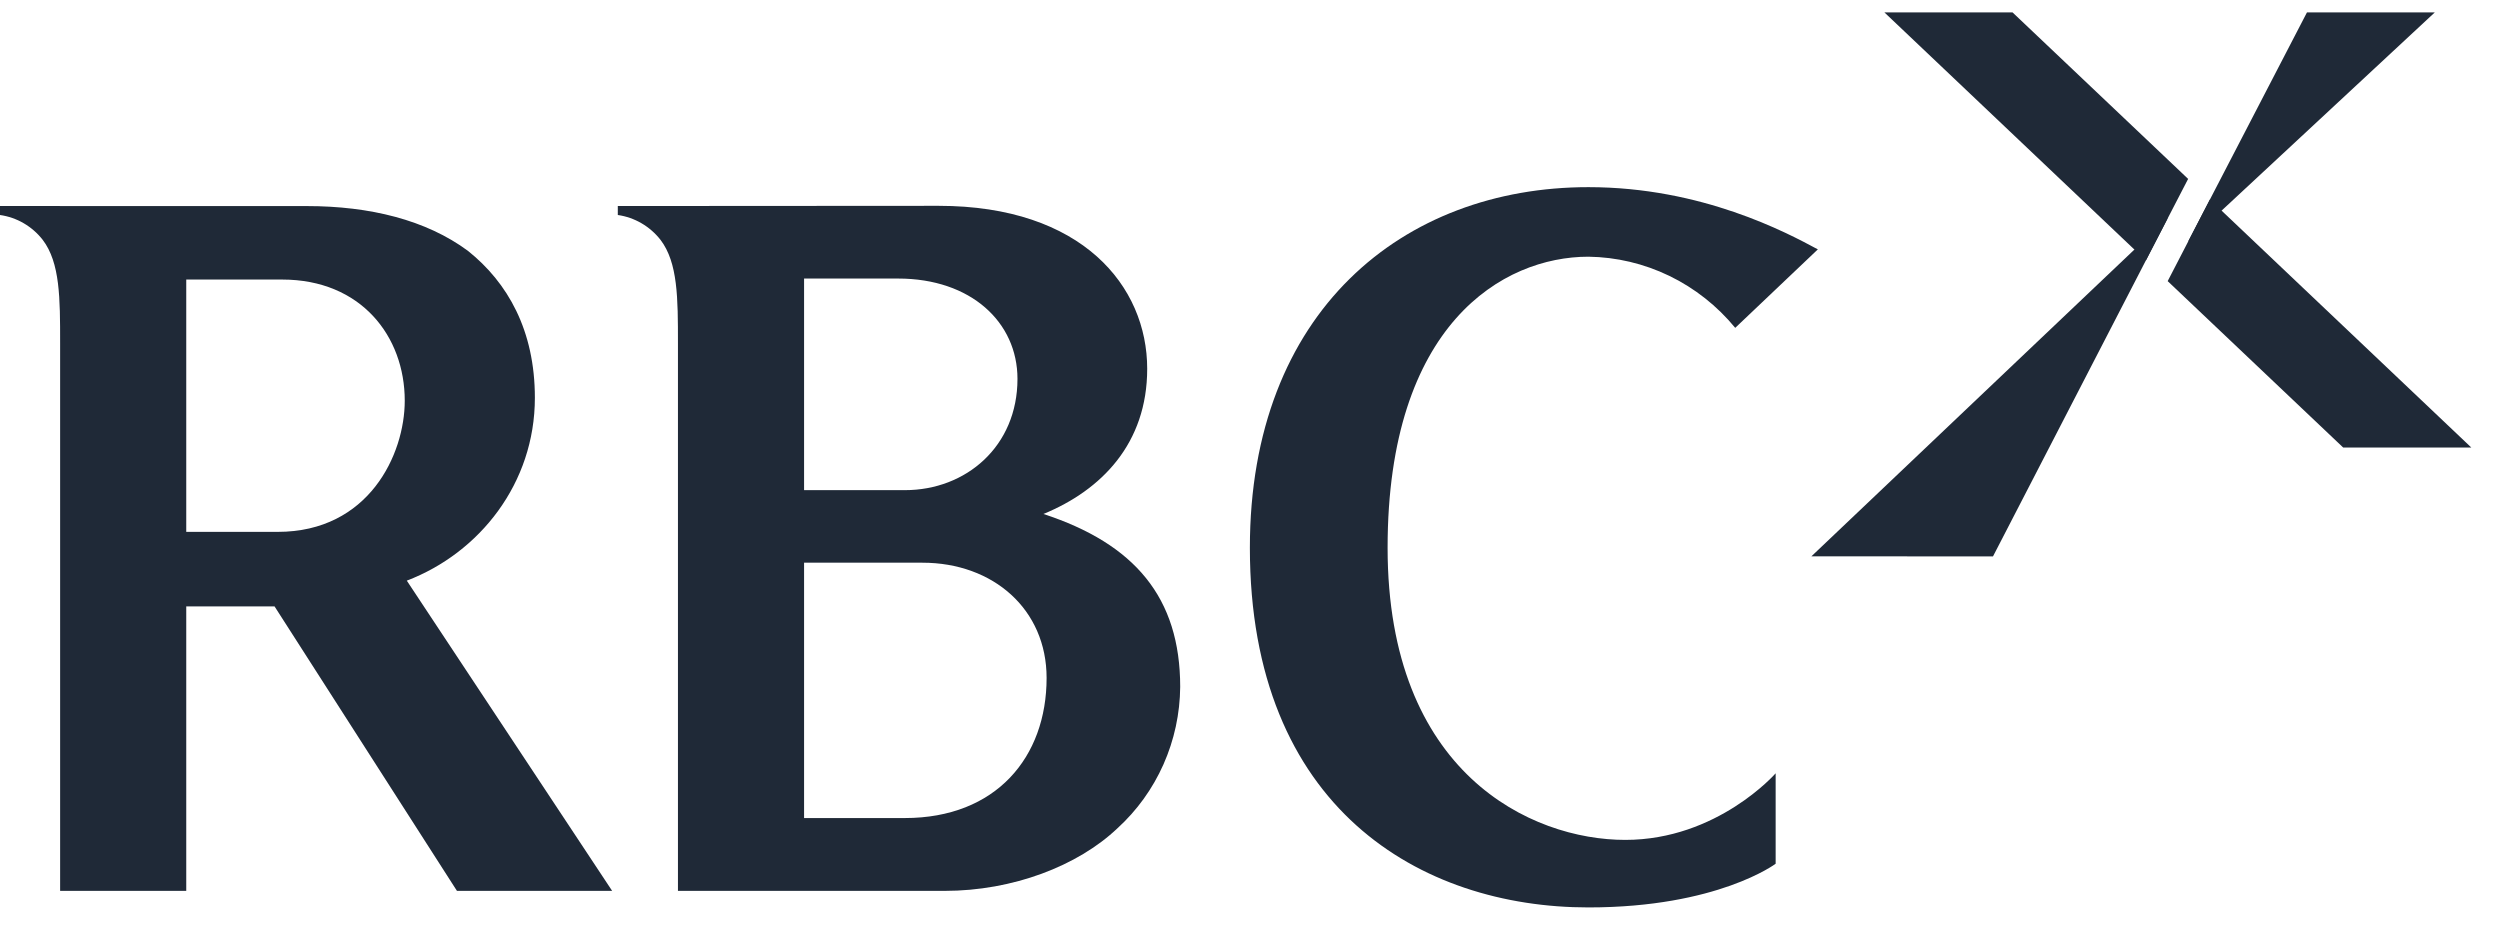
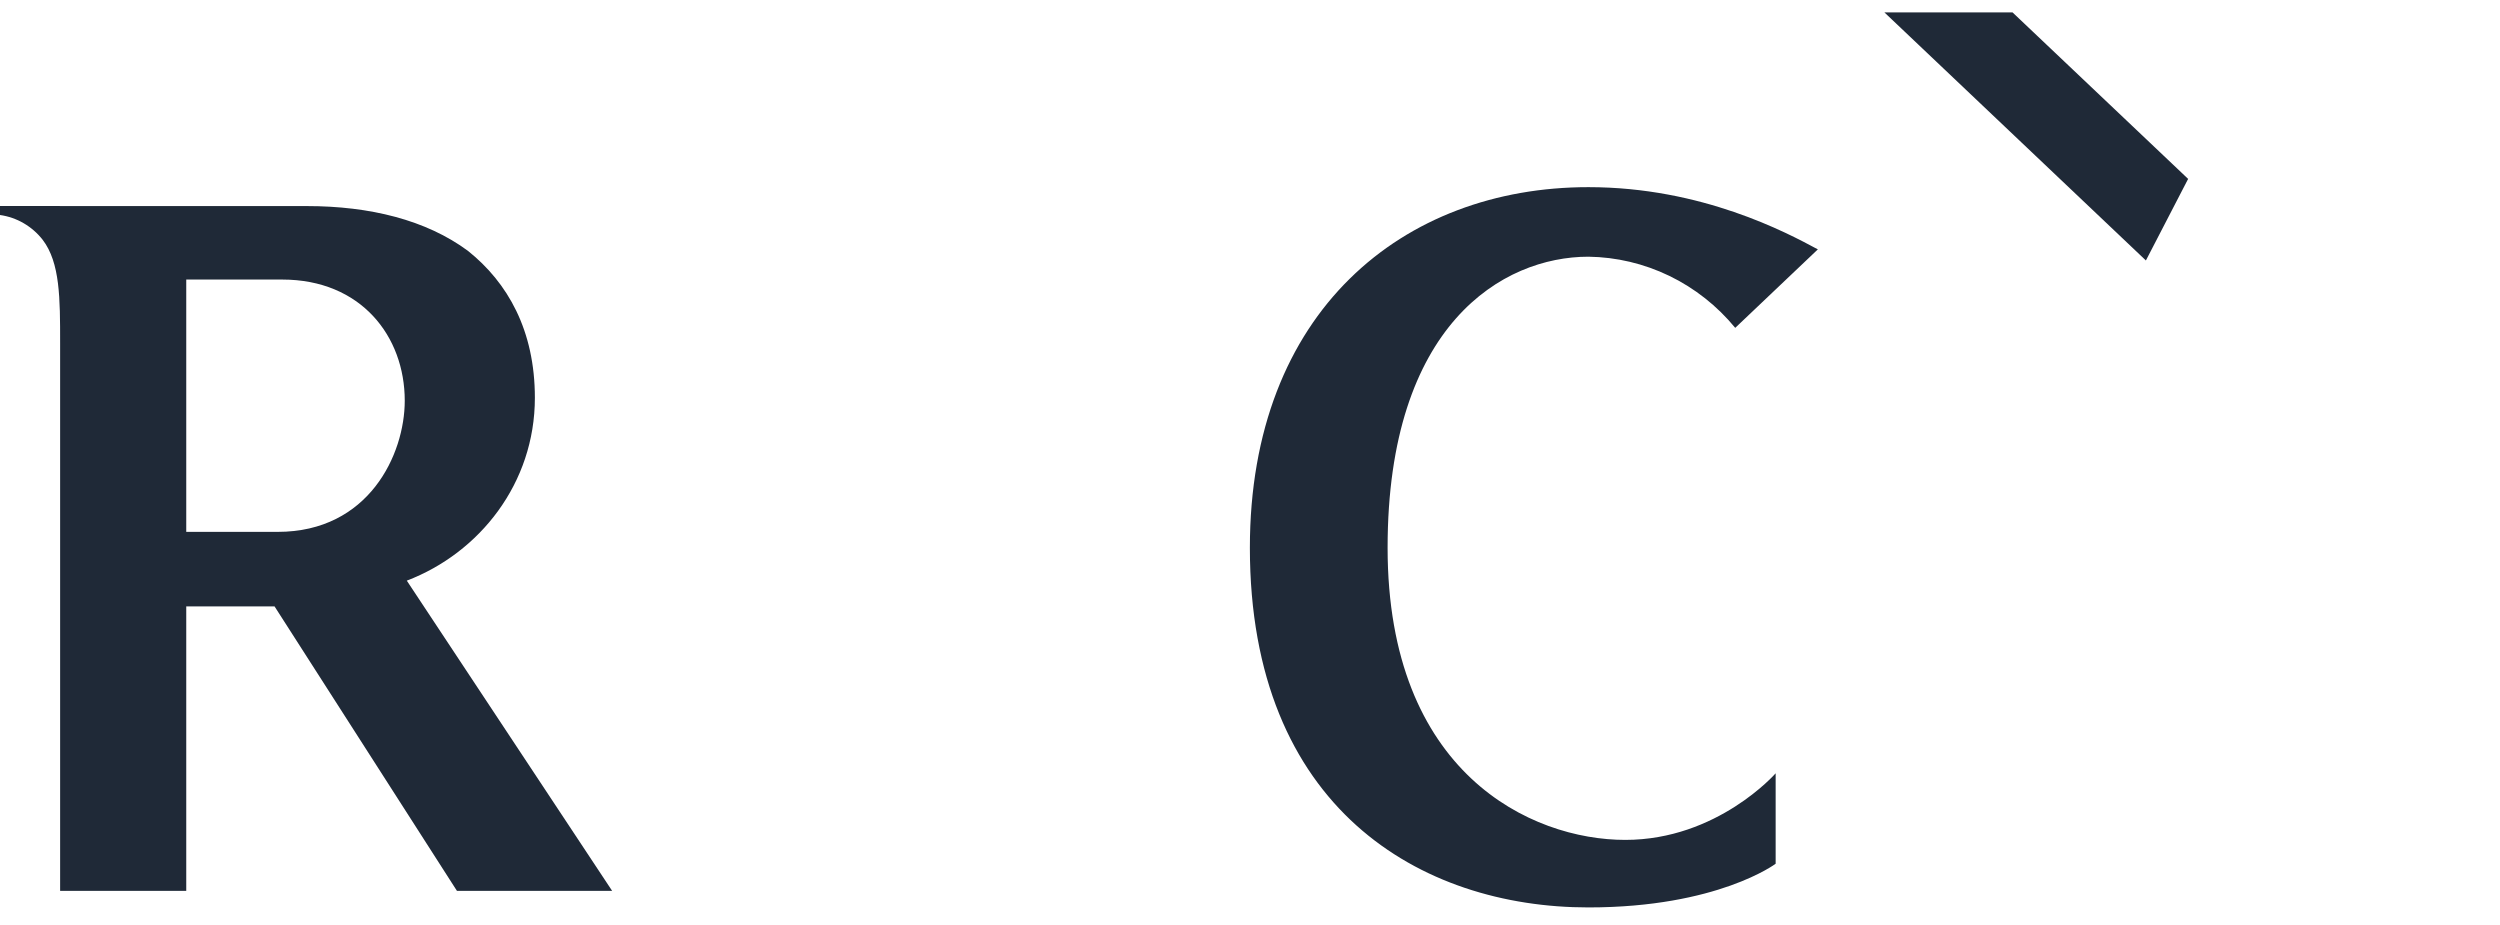
<svg xmlns="http://www.w3.org/2000/svg" width="100" height="37" viewBox="0 0 100 37" fill="none">
  <g clip-path="url(#clip0_785_2962)">
-     <path d="M92.279 0.495L87.517 9.677L97.393 0.495H92.279Z" fill="#1F2937" />
    <path d="M87.525 7.156L80.5 0.495H75.375L85.836 10.419L87.525 7.156Z" fill="#1F2937" />
-     <path d="M88.396 7.982L86.707 11.245L93.727 17.901H98.852L88.396 7.982Z" fill="#1F2937" />
-     <path d="M79.719 22.257L86.718 8.708L72.457 22.252L79.719 22.257Z" fill="#1F2937" />
    <path d="M7.45 21.275V11.182H11.291C14.437 11.182 16.19 13.447 16.19 16.029C16.19 18.175 14.754 21.275 11.106 21.275H7.45ZM0 8.241V8.6C0.672 8.695 1.283 9.05 1.707 9.592C2.405 10.506 2.405 11.937 2.405 13.724V35.635H7.45V24.256H10.982L18.278 35.635H24.486L16.272 23.226C19.183 22.114 21.395 19.332 21.395 15.913C21.395 13.212 20.307 11.303 18.716 10.033C17.048 8.8 14.798 8.243 12.271 8.243L0 8.241Z" fill="#1F2937" />
-     <path d="M32.163 19.606V11.142H35.927C38.837 11.142 40.699 12.89 40.699 15.155C40.699 17.859 38.636 19.606 36.197 19.606H32.163ZM32.163 32.722V22.508H36.896C39.732 22.508 41.864 24.377 41.864 27.117C41.864 30.286 39.845 32.722 36.192 32.722H32.163ZM24.712 8.241V8.6C25.384 8.696 25.994 9.051 26.419 9.592C27.118 10.506 27.118 11.937 27.118 13.724V35.635H37.788C40.505 35.635 43.106 34.642 44.697 33.132C45.478 32.421 46.105 31.551 46.538 30.577C46.97 29.603 47.199 28.547 47.208 27.477C47.208 23.899 45.385 21.753 41.737 20.559C44.058 19.606 45.888 17.74 45.888 14.751C45.888 11.451 43.289 8.233 37.546 8.233L24.712 8.241Z" fill="#1F2937" />
    <path d="M69.409 13.114C68.687 12.236 67.789 11.527 66.776 11.036C65.762 10.545 64.658 10.283 63.537 10.268C60.121 10.268 55.504 12.969 55.504 21.911C55.504 30.932 61.248 33.596 65.011 33.596C68.698 33.596 71.026 30.932 71.026 30.932V34.549C71.026 34.549 68.706 36.297 63.537 36.297C56.834 36.297 49.995 32.337 49.995 21.911C49.995 12.454 56.125 7.486 63.537 7.486C68.076 7.486 71.474 9.307 72.714 9.975L69.409 13.114Z" fill="#1F2937" />
  </g>
  <defs>
    <clipPath id="clip0_785_2962">
      <rect width="100" height="35.803" fill="white" transform="translate(0 0.495)" />
    </clipPath>
  </defs>
</svg>